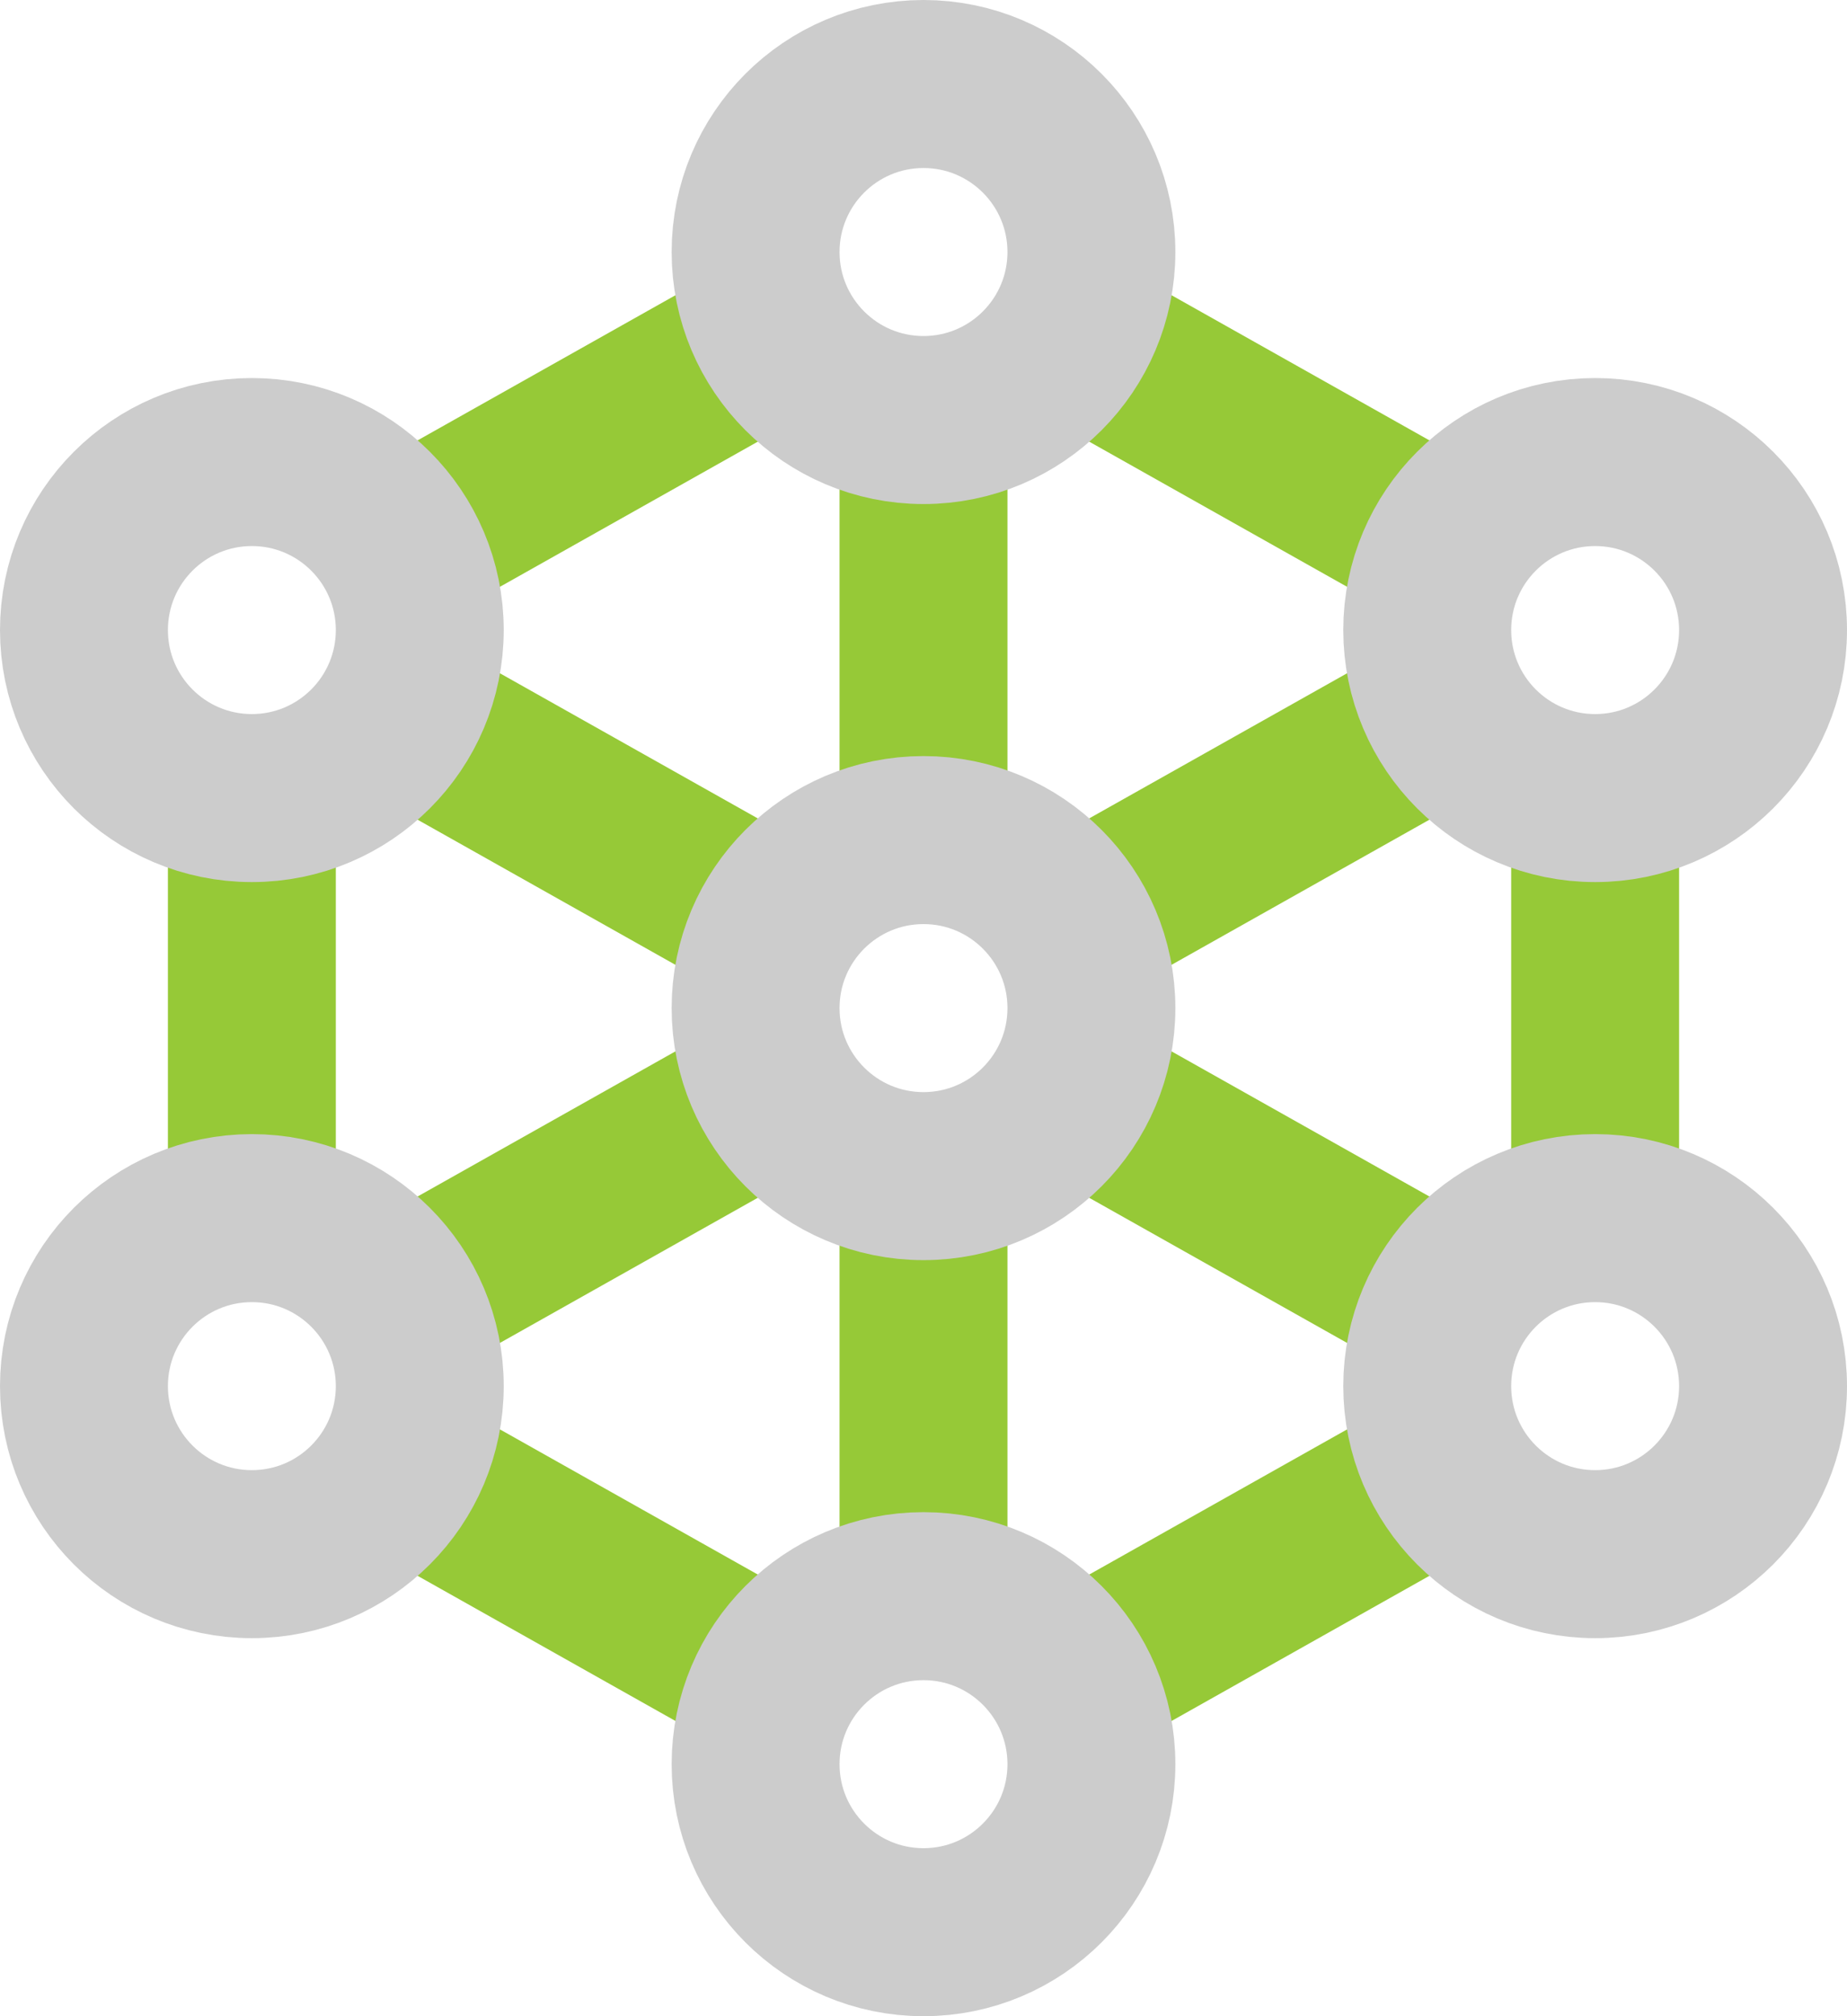
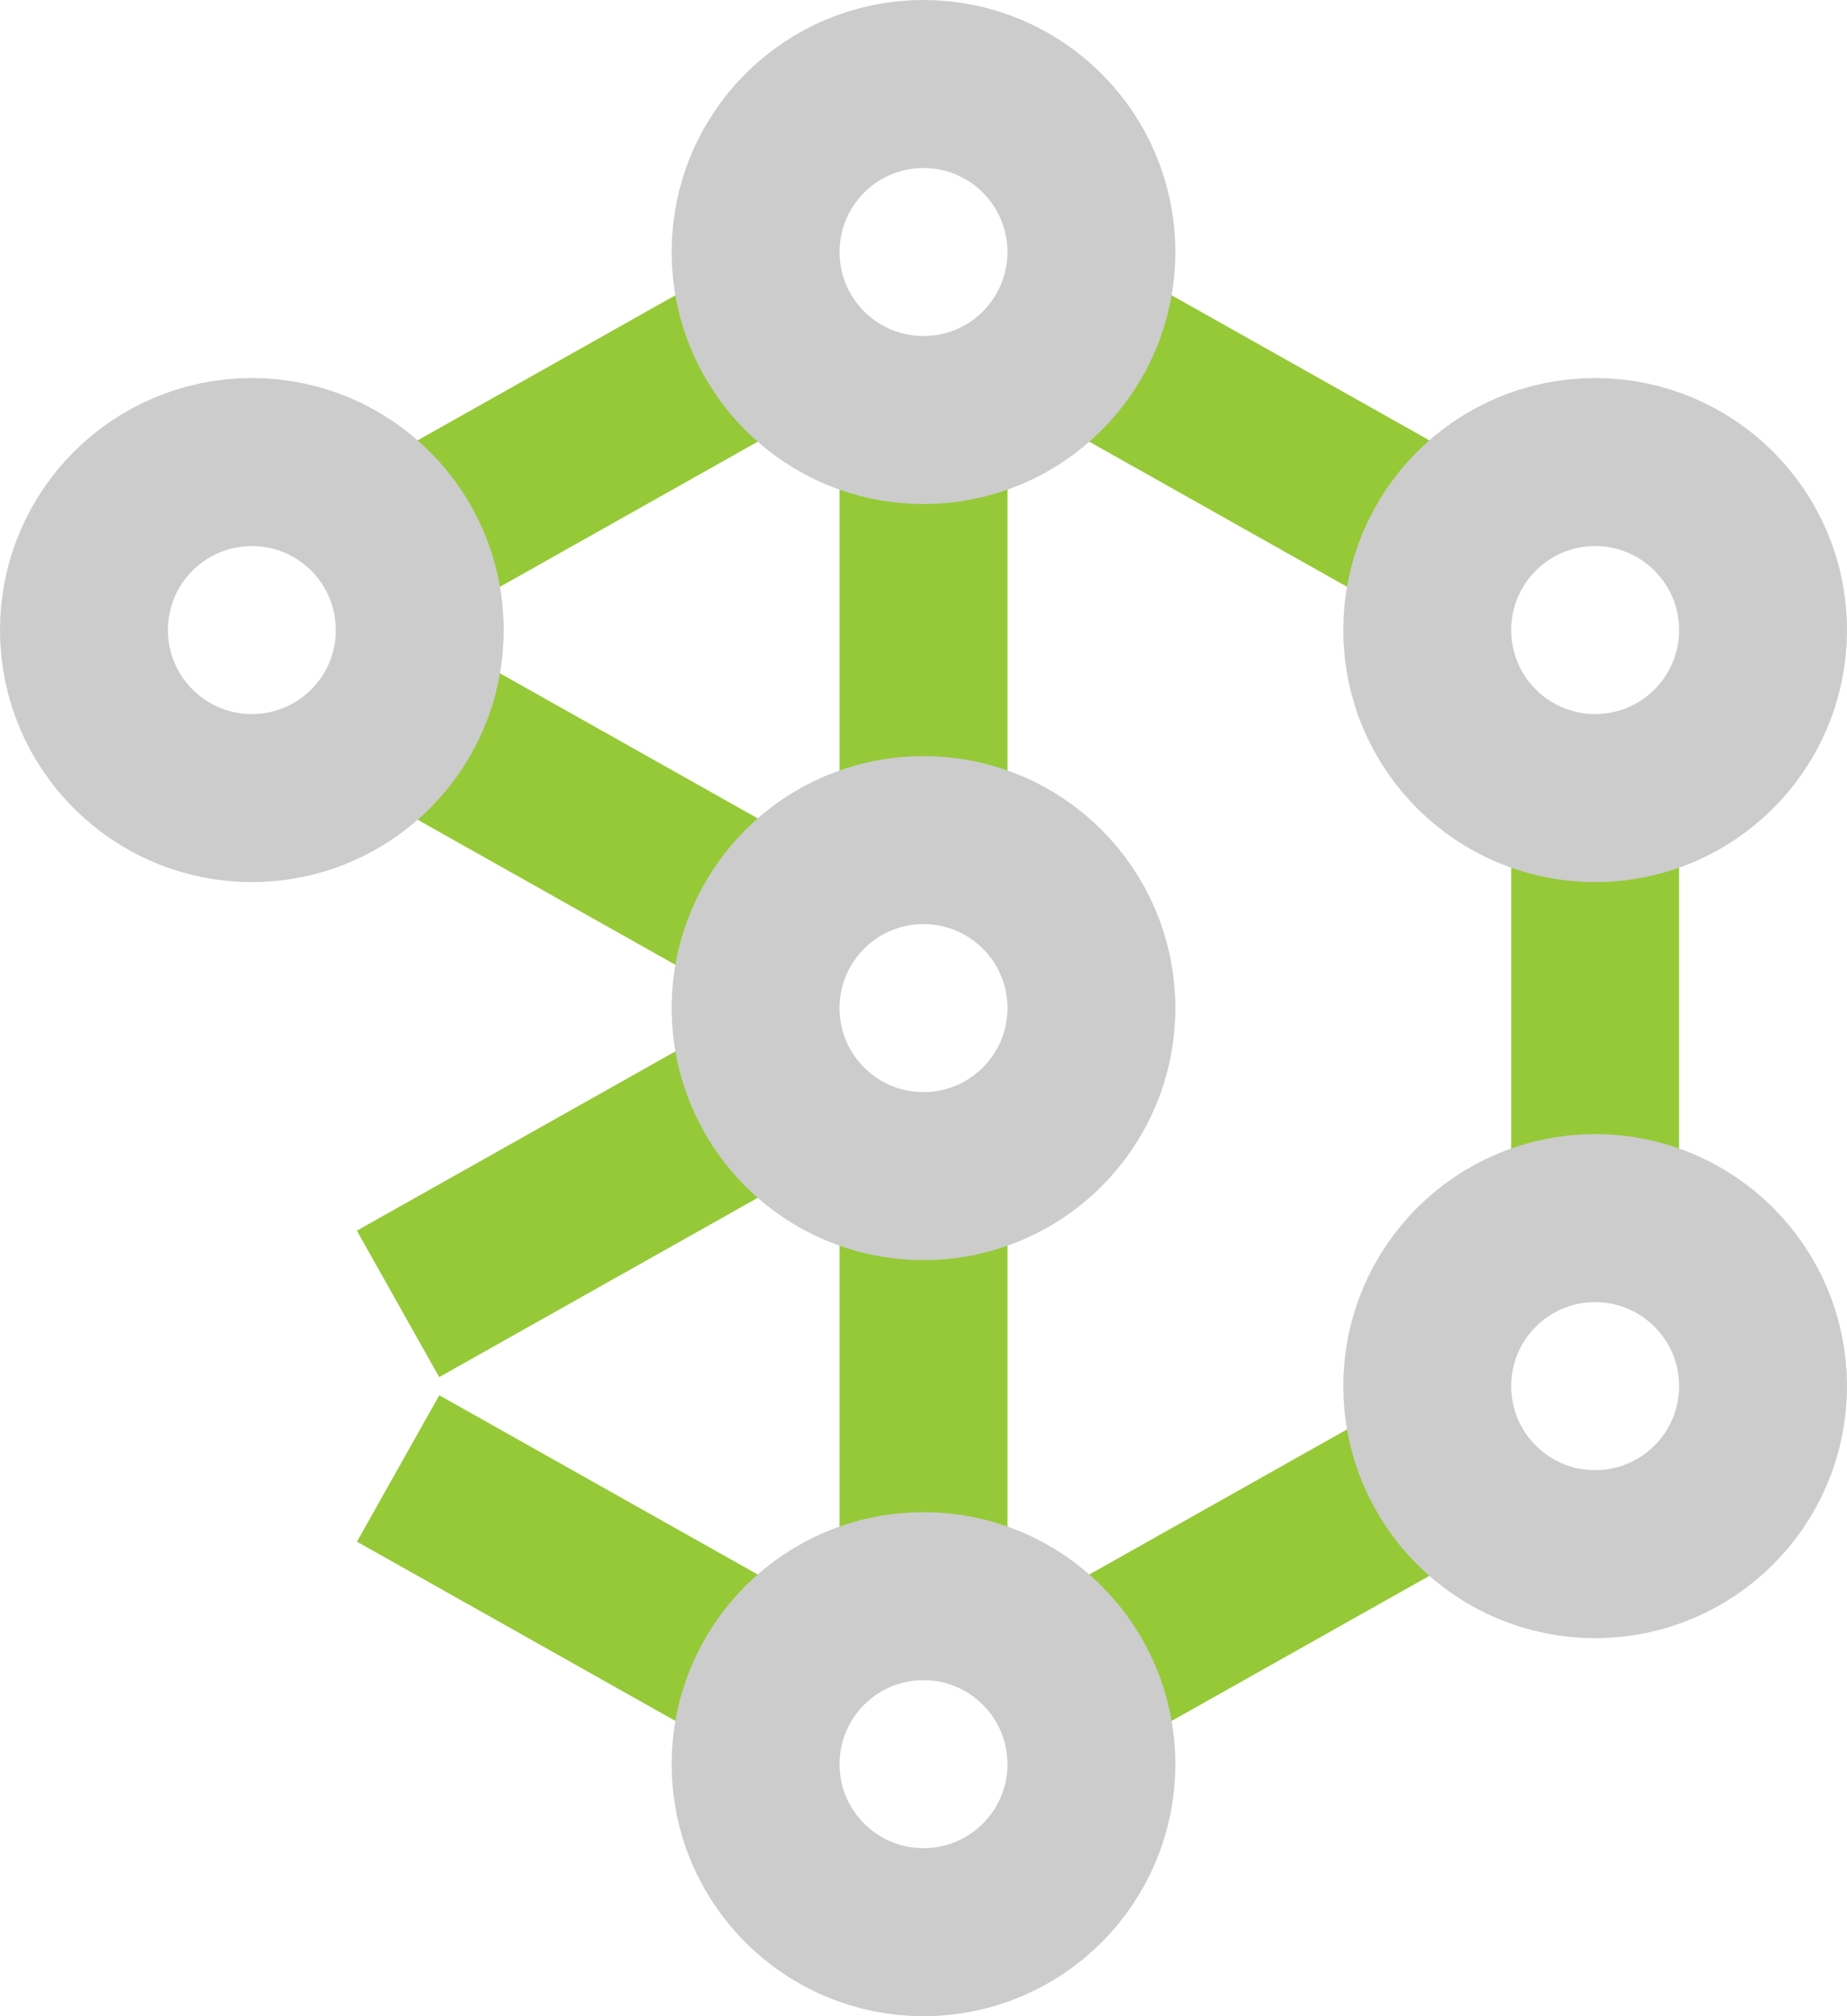
<svg xmlns="http://www.w3.org/2000/svg" width="22px" height="24px" viewBox="0 0 22 24" version="1.1">
  <title>nodes</title>
  <g id="Page-1" stroke="none" stroke-width="1" fill="none" fill-rule="evenodd">
    <g id="nodes" transform="translate(1, 1)" stroke-width="2">
      <line x1="10" y1="4" x2="10" y2="9" id="Path" stroke="#96c937" />
      <line x1="10" y1="13" x2="10" y2="18" id="Path" stroke="#96c937" />
      <line x1="3.742" y1="5.52" x2="8.257" y2="2.98" id="Path" stroke="#96c937" />
      <line x1="16.258" y1="5.52" x2="11.743" y2="2.98" id="Path" stroke="#96c937" />
      <line x1="3.742" y1="16.48" x2="8.257" y2="19.02" id="Path" stroke="#96c937" />
      <line x1="16.258" y1="16.48" x2="11.743" y2="19.02" id="Path" stroke="#96c937" />
-       <line x1="2" y1="8.5" x2="2" y2="13.5" id="Path" stroke="#96c937" />
      <line x1="18" y1="8.5" x2="18" y2="13.5" id="Path" stroke="#96c937" />
      <line x1="8.258" y1="10.02" x2="3.741" y2="7.479" id="Path" stroke="#96c937" />
-       <line x1="11.743" y1="10.019" x2="16.257" y2="7.48" id="Path" stroke="#96c937" />
      <line x1="8.258" y1="11.98" x2="3.741" y2="14.521" id="Path" stroke="#96c937" />
-       <line x1="11.743" y1="11.981" x2="16.257" y2="14.52" id="Path" stroke="#96c937" />
-       <circle id="Oval" stroke="#ccc" cx="2" cy="15.5" r="2" />
      <circle id="Oval" stroke="#ccc" cx="2" cy="6.5" r="2" />
      <circle id="Oval" stroke="#ccc" cx="18" cy="15.5" r="2" />
      <circle id="Oval" stroke="#ccc" cx="18" cy="6.5" r="2" />
      <circle id="Oval" stroke="#ccc" cx="10" cy="11" r="2" />
      <circle id="Oval" stroke="#ccc" cx="10" cy="2" r="2" />
      <circle id="Oval" stroke="#ccc" cx="10" cy="20" r="2" />
    </g>
  </g>
</svg>